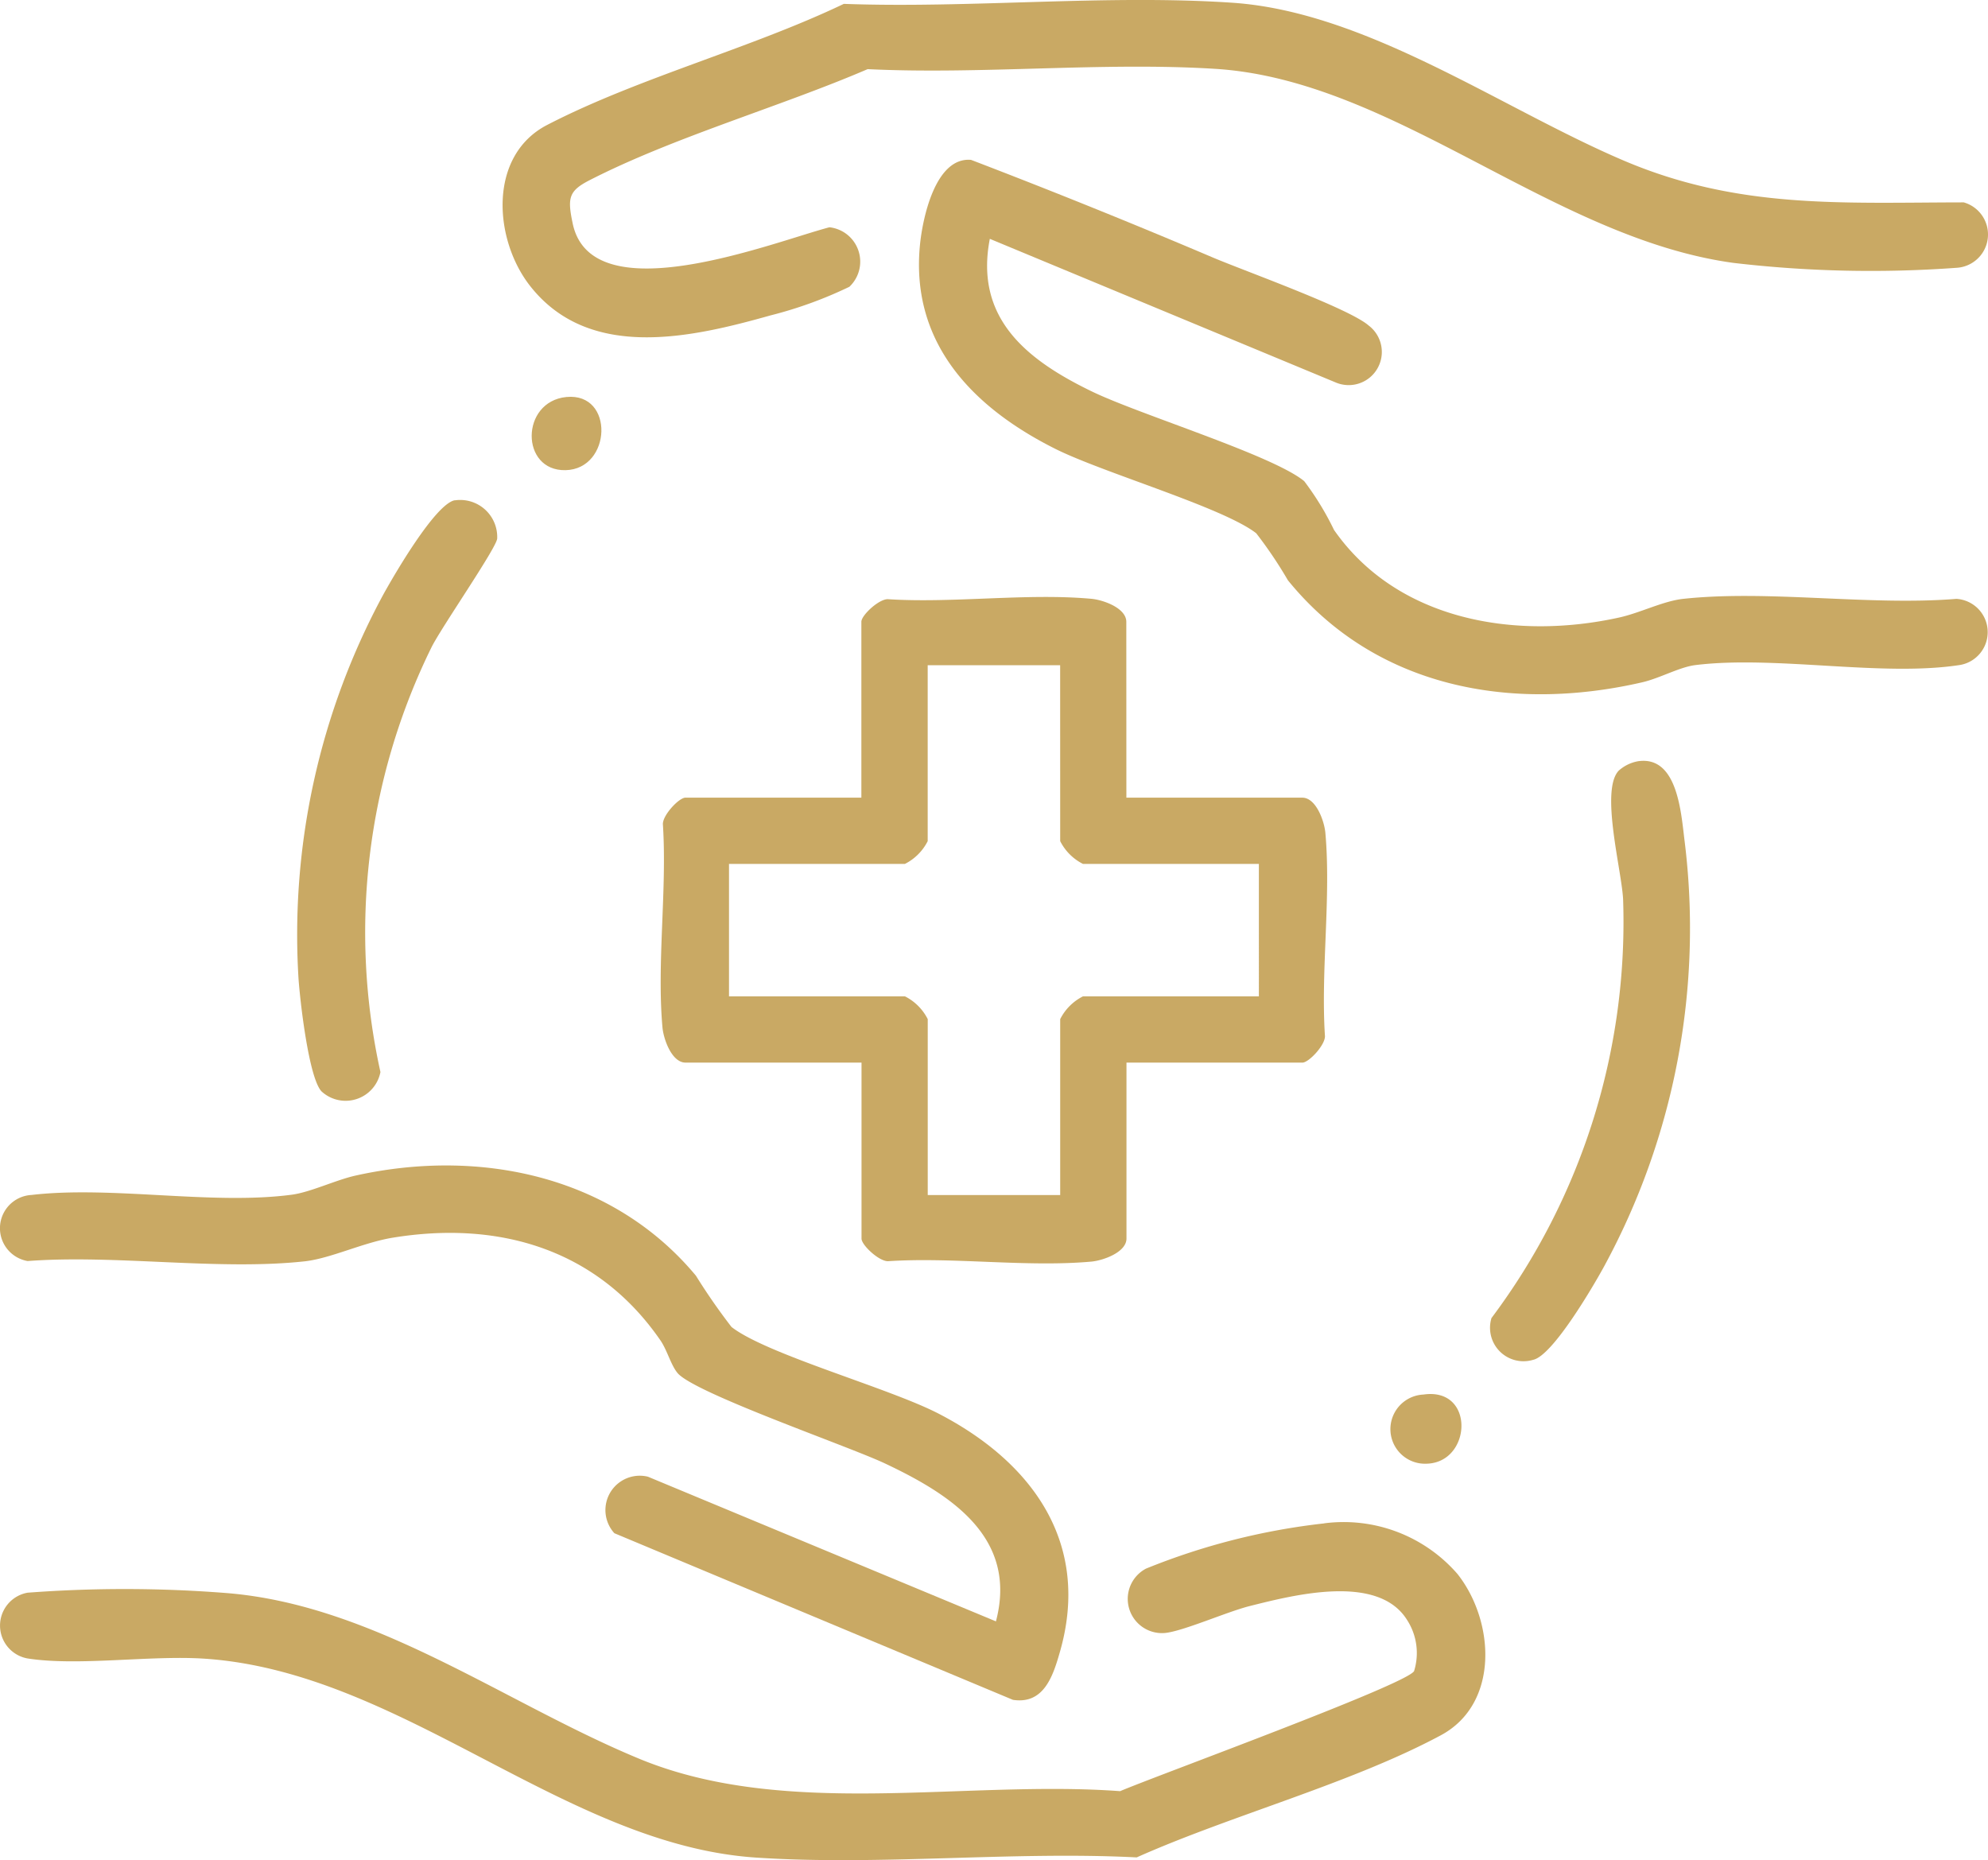
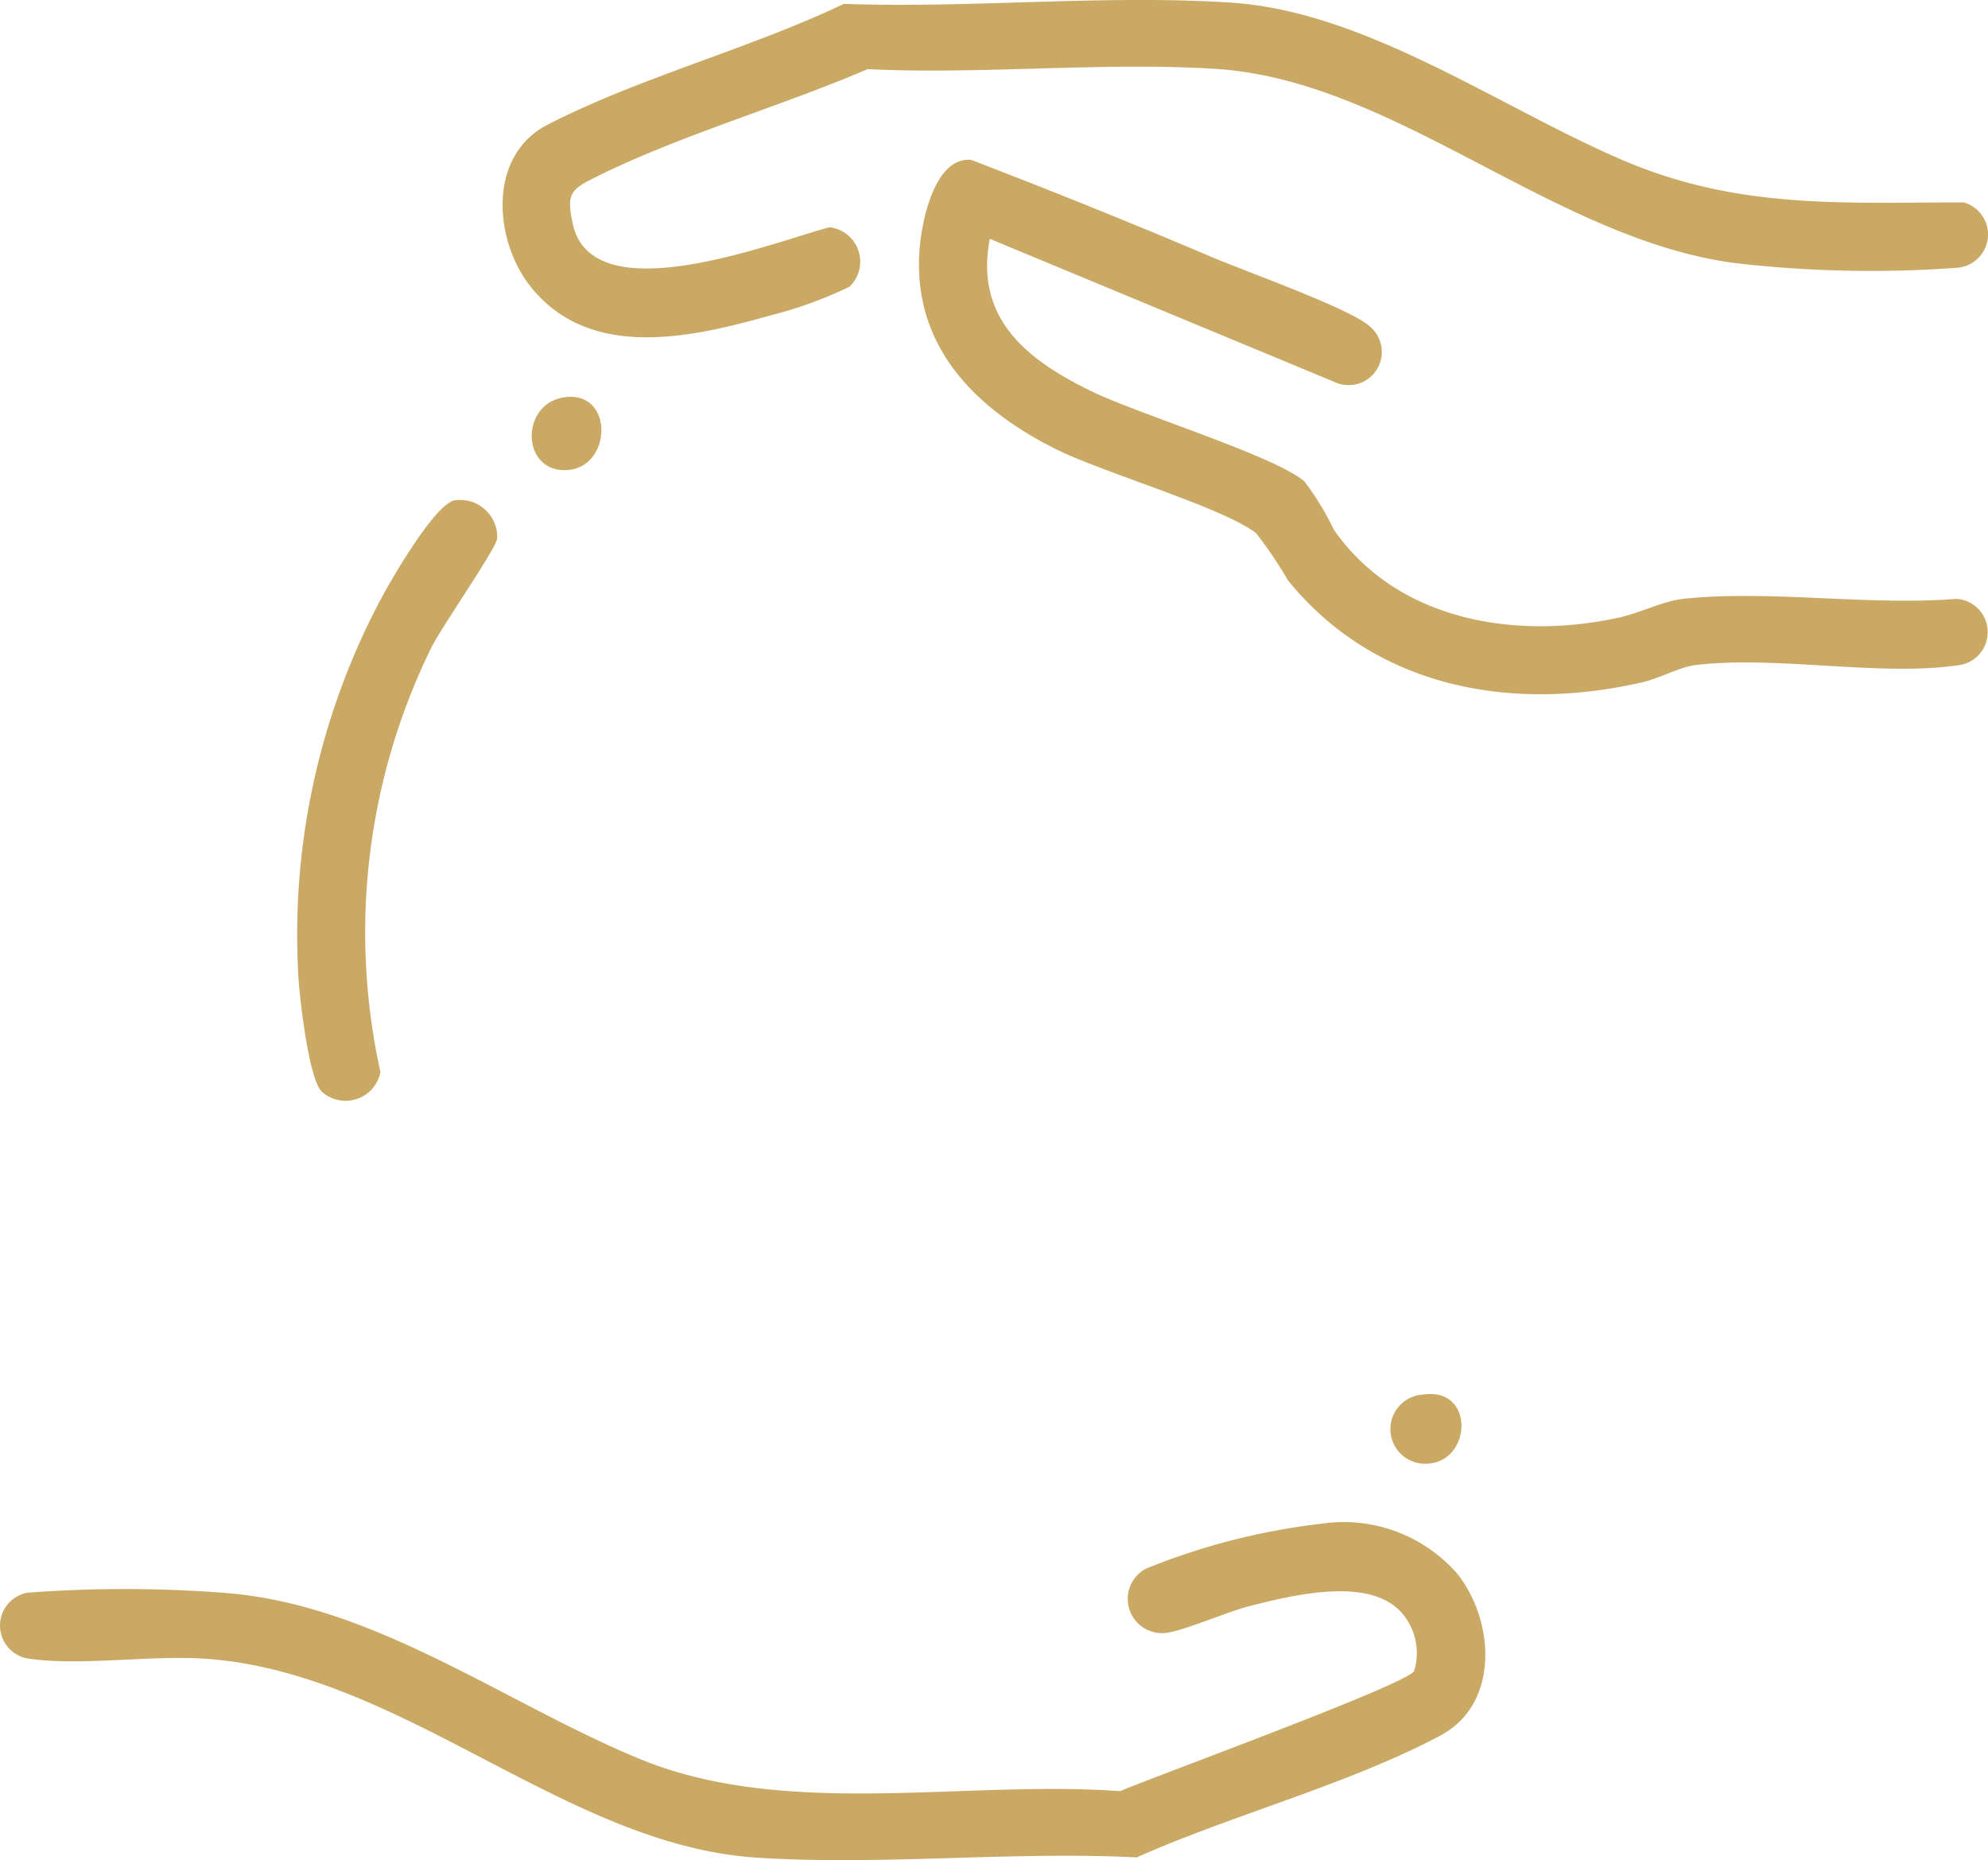
<svg xmlns="http://www.w3.org/2000/svg" width="86.258" height="80.708" viewBox="0 0 86.258 80.708">
  <g id="グループ_23441" data-name="グループ 23441" transform="translate(-83.742 -5575.292)">
-     <path id="パス_107800" data-name="パス 107800" d="M102.307,82.884h7.633c.592,0,.95,1,1,1.518.252,2.789-.2,5.965-.019,8.8.046.384-.693,1.178-.977,1.178h-7.633v7.633c0,.592-1,.95-1.518,1-2.789.252-5.966-.2-8.8-.019-.384.046-1.178-.692-1.178-.977V94.379H83.179c-.592,0-.95-1-1-1.518-.252-2.789.2-5.965.019-8.8-.046-.384.692-1.178.977-1.178h7.633V75.251c0-.285.794-1.023,1.178-.977,2.833.177,6.009-.272,8.8-.019.514.046,1.518.4,1.518,1Zm-2.874-5.747H93.686V84.77a2.237,2.237,0,0,1-.988.988H85.065v5.747H92.7a2.237,2.237,0,0,1,.988.988v7.633h5.747V92.493a2.237,2.237,0,0,1,.988-.988h7.633V85.758h-7.633a2.237,2.237,0,0,1-.988-.988Z" transform="translate(30.308 5527.018)" fill="#c9a964" />
    <path id="パス_107801" data-name="パス 107801" d="M77.257.168c5.5.2,11.394-.416,16.848-.05,5.859.393,11.694,4.6,17.024,6.863,4.955,2.1,9.434,1.806,14.72,1.8a1.448,1.448,0,0,1-.317,2.839,51.14,51.14,0,0,1-9.673-.213c-7.887-1.079-14.7-7.925-22.473-8.419C88.476,2.68,83.237,3.24,78.291,3,74.474,4.64,69.885,5.945,66.227,7.818c-.913.467-.966.772-.735,1.876.826,3.948,8.712.806,11.14.167a1.5,1.5,0,0,1,.866,2.582,18.025,18.025,0,0,1-3.427,1.243c-3.436.968-7.848,1.981-10.412-1.261-1.6-2.019-1.846-5.666.718-7C68.3,3.392,73.219,2.1,77.257.168" transform="translate(43.098 5575.292)" fill="#c9a964" />
    <path id="パス_107802" data-name="パス 107802" d="M57.47,189.252a6.542,6.542,0,0,1,5.78,2.195c1.623,2.051,1.827,5.631-.717,7-3.9,2.094-9.093,3.469-13.2,5.3-5.406-.277-11.168.367-16.531.007-8.307-.557-15.312-8.034-23.882-8.627-2.367-.163-5.5.333-7.711-.012a1.449,1.449,0,0,1,0-2.853,56.193,56.193,0,0,1,8.588.012c6.456.5,12.121,4.781,17.952,7.193,6.354,2.627,14.107.911,20.866,1.406,1.493-.64,12.4-4.617,12.753-5.207a2.641,2.641,0,0,0-.3-2.216c-1.258-2.03-4.908-1.091-6.833-.608-.981.246-2.906,1.1-3.686,1.169a1.485,1.485,0,0,1-.813-2.793,29.108,29.108,0,0,1,7.733-1.963" transform="translate(83.729 5452.135)" fill="#c9a964" />
    <path id="パス_107803" data-name="パス 107803" d="M117.265,23.283c-.674,3.467,1.629,5.267,4.424,6.62,2.061,1,7.861,2.771,9.217,3.894a12.494,12.494,0,0,1,1.294,2.118c2.758,3.948,7.893,4.786,12.364,3.8.915-.2,1.916-.717,2.781-.811,3.7-.4,8.086.307,11.859,0a1.446,1.446,0,0,1,.165,2.867c-3.377.528-8.02-.422-11.489.006-.689.085-1.542.57-2.307.747-5.675,1.309-11.582.249-15.375-4.427a18.768,18.768,0,0,0-1.374-2.039c-1.444-1.124-6.657-2.629-8.726-3.667-3.541-1.776-6.274-4.553-5.867-8.817.112-1.179.67-3.853,2.22-3.717q5.287,2.024,10.5,4.24c1.376.583,5.9,2.2,6.751,2.947a1.438,1.438,0,0,1-1.4,2.483Z" transform="translate(9.425 5562.372)" fill="#c9a964" />
-     <path id="パス_107804" data-name="パス 107804" d="M26.657,160.771a1.491,1.491,0,0,1,1.456-2.452l15.1,6.277c.962-3.648-1.973-5.51-4.82-6.854-1.581-.746-8.3-3.063-9-3.927-.291-.357-.447-.991-.74-1.415-2.709-3.924-6.951-5.211-11.607-4.452-1.289.21-2.694.9-3.823,1.026-3.742.409-8.2-.3-12.024-.012a1.445,1.445,0,0,1,.165-2.867c3.478-.407,7.851.448,11.3-.012.805-.107,1.9-.636,2.763-.829,5.388-1.2,11.152,0,14.768,4.343a26.794,26.794,0,0,0,1.545,2.226c1.547,1.2,6.819,2.639,8.989,3.762,4.055,2.1,6.623,5.616,5.256,10.35-.3,1.048-.7,2.269-2.034,2.066Z" transform="translate(83.742 5481.045)" fill="#c9a964" />
    <path id="パス_107805" data-name="パス 107805" d="M43.767,62.121a1.608,1.608,0,0,1,1.844,1.659c-.046.43-2.413,3.839-2.848,4.711a28.039,28.039,0,0,0-2.218,18.435,1.54,1.54,0,0,1-2.557.838c-.558-.594-.937-3.974-1-4.931a31.017,31.017,0,0,1,3.676-16.616c.475-.862,2.25-3.921,3.1-4.1" transform="translate(59.704 5534.881)" fill="#c9a964" />
-     <path id="パス_107806" data-name="パス 107806" d="M191.626,94.552c1.7-.221,1.841,2.286,1.994,3.493a30.723,30.723,0,0,1-3.538,18.507c-.475.859-2.193,3.79-3.034,3.975a1.452,1.452,0,0,1-1.811-1.811,28.637,28.637,0,0,0,5.711-18.179c-.066-1.271-1-4.741-.185-5.577a1.71,1.71,0,0,1,.864-.409" transform="translate(-36.781 5513.765)" fill="#c9a964" />
    <path id="パス_107807" data-name="パス 107807" d="M67.575,49.313c2.092-.2,1.96,3.129-.038,3.175-1.968.046-1.968-2.98.038-3.175" transform="translate(40.746 5543.204)" fill="#c9a964" />
    <path id="パス_107808" data-name="パス 107808" d="M174.339,173.239c2.252-.328,2.1,2.953.137,3a1.5,1.5,0,0,1-.137-3" transform="translate(-28.835 5462.561)" fill="#c9a964" />
  </g>
</svg>